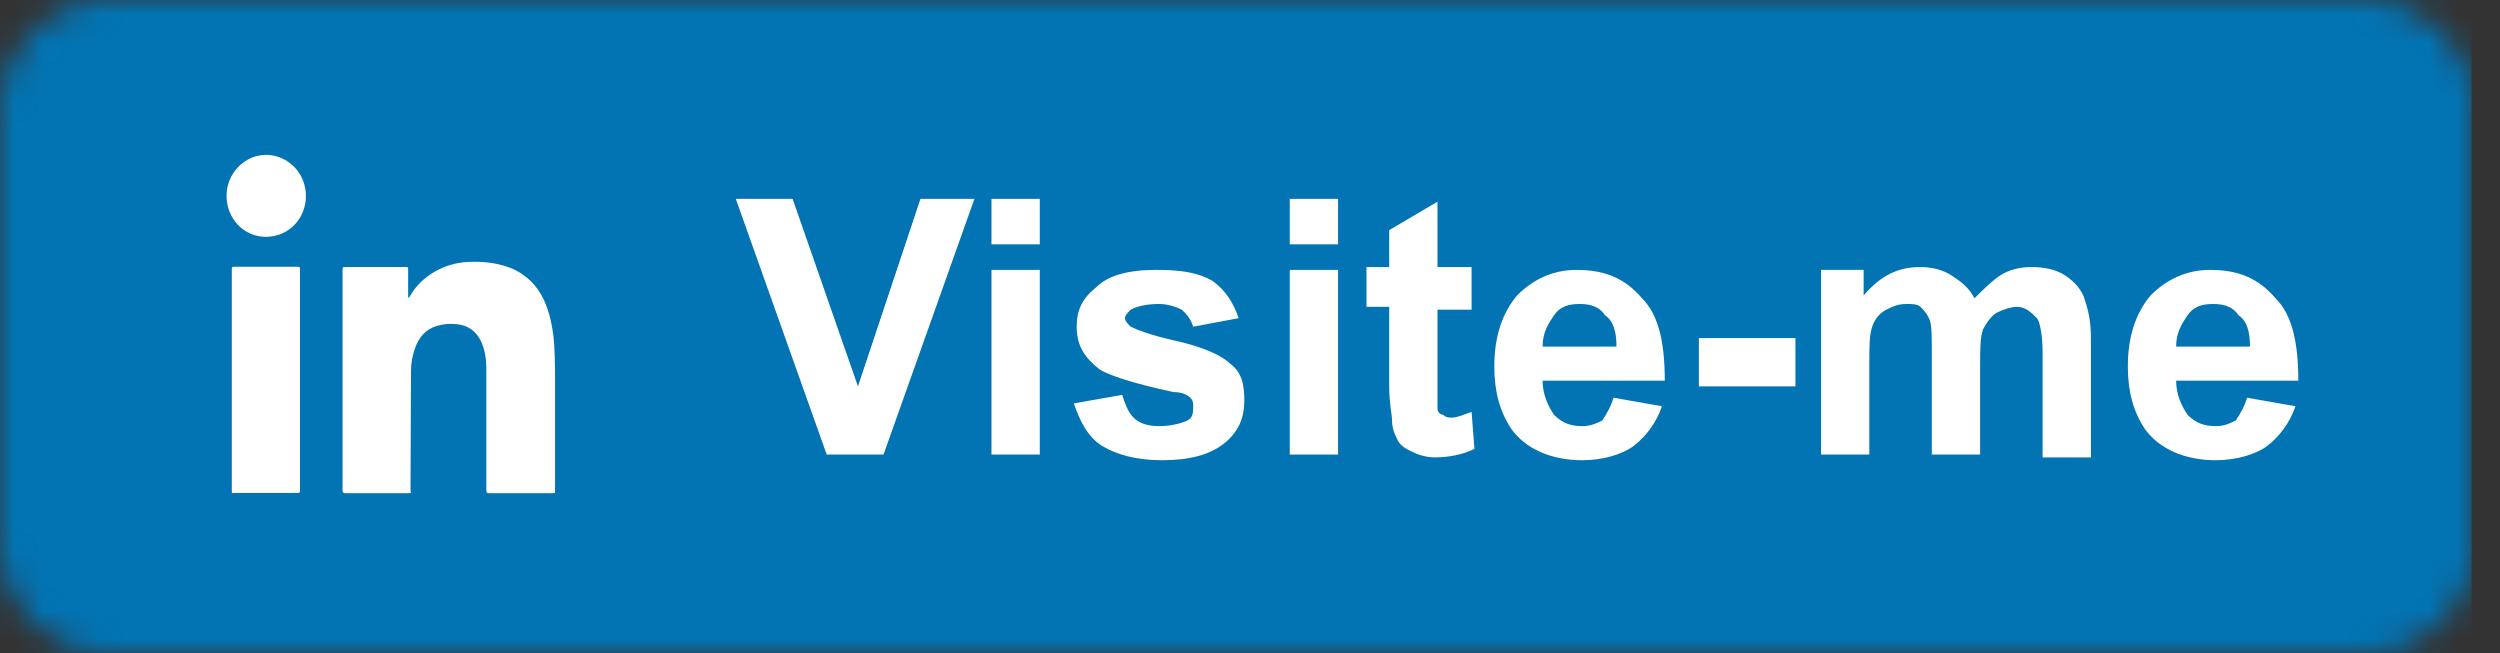
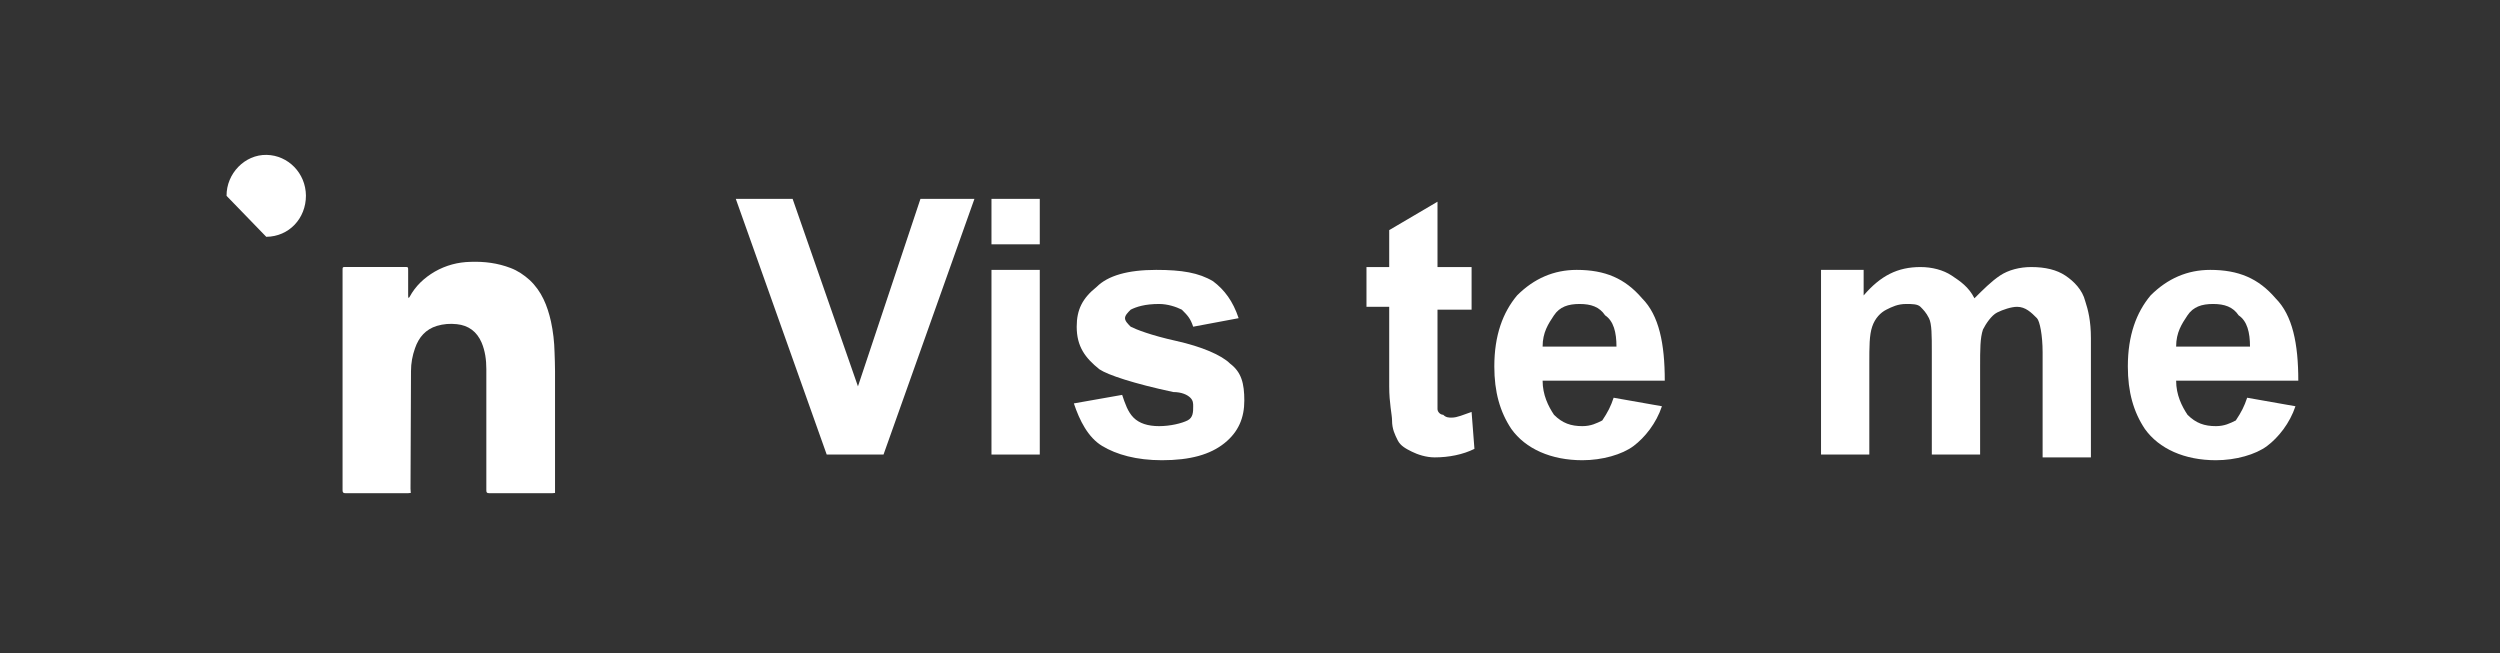
<svg xmlns="http://www.w3.org/2000/svg" width="88" height="23" viewBox="0 0 88 23" fill="none">
  <rect x="0" y="0" width="88" height="23" fill="#333333" stroke="none" />
  <mask id="mask0" mask-type="alpha" maskUnits="userSpaceOnUse" x="0" y="0" width="88" height="23">
    <path d="M83.3 0H3.8C1.7 0 0 1.7 0 3.8V19.2C0 21.3 1.7 23 3.8 23H83.3C85.4 23 87.1 21.3 87.1 19.2V3.8C87.1 1.7 85.4 0 83.3 0Z" fill="#4367AF" />
  </mask>
  <g mask="url(#mask0)">
-     <rect x="-1" width="88" height="23" fill="#0274B3" />
    <path d="M29.1 16L25.9 7H27.9L30.2 13.6L32.4 7H34.3L31.1 16H29.1Z" fill="white" />
    <path d="M34.9 8.6V7H36.6V8.6H34.9ZM34.9 16V9.5H36.6V16H34.9Z" fill="white" />
    <path d="M37.8 14.2L39.5 13.9C39.6 14.2 39.7 14.5 39.9 14.7C40.1 14.9 40.4 15 40.8 15C41.2 15 41.6 14.9 41.8 14.8C42 14.7 42 14.5 42 14.3C42 14.2 42 14.1 41.9 14C41.8 13.9 41.6 13.8 41.3 13.8C39.9 13.5 39 13.2 38.7 13C38.2 12.6 37.9 12.2 37.9 11.5C37.9 10.9 38.1 10.5 38.6 10.1C39 9.7 39.7 9.5 40.7 9.5C41.6 9.5 42.2 9.6 42.7 9.9C43.1 10.2 43.4 10.6 43.6 11.2L42 11.5C41.9 11.2 41.8 11.1 41.6 10.9C41.4 10.8 41.1 10.7 40.8 10.7C40.3 10.7 40 10.8 39.8 10.9C39.7 11 39.6 11.1 39.6 11.2C39.6 11.3 39.7 11.4 39.8 11.5C40 11.6 40.5 11.8 41.4 12C42.3 12.2 43 12.5 43.3 12.8C43.7 13.1 43.8 13.5 43.8 14.1C43.8 14.7 43.6 15.2 43.1 15.6C42.6 16 41.9 16.2 40.9 16.2C40 16.2 39.3 16 38.8 15.7C38.3 15.4 38 14.8 37.8 14.2Z" fill="white" />
-     <path d="M45.4 8.6V7H47.1V8.6H45.4ZM45.4 16V9.5H47.1V16H45.4Z" fill="white" />
    <path d="M51.8 9.5V10.9H50.6V13.5C50.6 14 50.6 14.3 50.6 14.4C50.6 14.5 50.7 14.6 50.8 14.6C50.9 14.7 51 14.7 51.1 14.7C51.3 14.7 51.5 14.6 51.8 14.5L51.9 15.8C51.5 16 51 16.1 50.5 16.1C50.2 16.1 49.9 16 49.7 15.9C49.5 15.8 49.3 15.7 49.2 15.5C49.1 15.3 49 15.1 49 14.8C49 14.6 48.9 14.2 48.9 13.6V10.8H48.1V9.4H48.9V8.1L50.6 7.1V9.4H51.8V9.5Z" fill="white" />
    <path d="M56.8 14L58.5 14.3C58.3 14.9 57.9 15.4 57.5 15.7C57.1 16 56.4 16.2 55.7 16.2C54.6 16.2 53.7 15.8 53.2 15.1C52.8 14.5 52.6 13.8 52.6 12.9C52.6 11.8 52.9 11 53.4 10.4C54 9.8 54.7 9.5 55.5 9.5C56.5 9.5 57.2 9.8 57.8 10.5C58.4 11.1 58.6 12.1 58.6 13.4H54.3C54.3 13.9 54.5 14.3 54.7 14.6C55 14.9 55.3 15 55.7 15C56 15 56.2 14.9 56.4 14.8C56.6 14.5 56.7 14.3 56.8 14ZM56.9 12.2C56.9 11.7 56.8 11.3 56.5 11.1C56.3 10.8 56 10.7 55.6 10.7C55.2 10.7 54.9 10.8 54.7 11.1C54.5 11.4 54.3 11.7 54.3 12.2H56.9Z" fill="white" />
-     <path d="M59.8 13.6V11.9H63.2V13.6H59.8Z" fill="white" />
    <path d="M64 9.5H65.6V10.4C66.2 9.7 66.8 9.4 67.6 9.4C68 9.4 68.4 9.5 68.7 9.7C69 9.9 69.3 10.1 69.5 10.5C69.8 10.2 70.1 9.9 70.4 9.7C70.7 9.5 71.1 9.4 71.5 9.4C72 9.4 72.4 9.5 72.7 9.7C73 9.9 73.3 10.2 73.4 10.6C73.5 10.9 73.6 11.3 73.6 11.9V16.1H71.9V12.4C71.9 11.8 71.8 11.3 71.7 11.2C71.5 11 71.3 10.8 71 10.8C70.8 10.8 70.5 10.9 70.3 11C70.1 11.1 69.9 11.4 69.8 11.6C69.7 11.9 69.7 12.3 69.7 12.9V16H68V12.4C68 11.8 68 11.4 67.9 11.2C67.8 11 67.7 10.9 67.6 10.8C67.5 10.7 67.3 10.7 67.1 10.7C66.8 10.7 66.6 10.8 66.4 10.9C66.2 11 66 11.2 65.9 11.5C65.8 11.8 65.8 12.2 65.8 12.8V16H64.1V9.5H64Z" fill="white" />
    <path d="M79.1 14L80.8 14.3C80.6 14.9 80.2 15.4 79.8 15.7C79.4 16 78.7 16.2 78 16.2C76.9 16.2 76 15.8 75.5 15.1C75.1 14.5 74.9 13.8 74.9 12.9C74.9 11.8 75.2 11 75.7 10.4C76.3 9.8 77 9.5 77.8 9.5C78.8 9.5 79.5 9.8 80.1 10.5C80.7 11.1 80.9 12.1 80.9 13.4H76.6C76.6 13.9 76.8 14.3 77 14.6C77.3 14.9 77.6 15 78 15C78.3 15 78.5 14.9 78.7 14.8C78.9 14.5 79 14.3 79.1 14ZM79.2 12.2C79.2 11.7 79.1 11.3 78.8 11.1C78.6 10.8 78.3 10.7 77.9 10.7C77.5 10.7 77.2 10.8 77 11.1C76.8 11.4 76.6 11.7 76.6 12.2H79.2Z" fill="white" />
    <path d="M14.459 17.352C14.417 17.352 14.392 17.36 14.367 17.36C13.63 17.36 12.894 17.36 12.158 17.36C12.083 17.36 12.058 17.335 12.058 17.257C12.058 14.675 12.058 12.101 12.058 9.519C12.058 9.398 12.058 9.398 12.175 9.398C12.869 9.398 13.555 9.398 14.249 9.398C14.367 9.398 14.367 9.398 14.367 9.519C14.367 9.813 14.367 10.107 14.367 10.4C14.367 10.426 14.367 10.461 14.383 10.495C14.392 10.478 14.408 10.469 14.417 10.452C14.626 10.063 14.935 9.778 15.303 9.562C15.697 9.338 16.115 9.226 16.567 9.217C17.052 9.2 17.52 9.26 17.972 9.433C18.223 9.528 18.441 9.675 18.642 9.856C19.068 10.253 19.269 10.763 19.394 11.316C19.47 11.67 19.512 12.032 19.52 12.395C19.528 12.62 19.537 12.844 19.537 13.06C19.537 14.459 19.537 15.849 19.537 17.248C19.537 17.283 19.537 17.309 19.537 17.352C19.503 17.352 19.47 17.36 19.445 17.36C18.7 17.36 17.964 17.36 17.219 17.36C17.136 17.36 17.119 17.335 17.119 17.257C17.119 15.832 17.119 14.407 17.119 12.991C17.119 12.671 17.077 12.352 16.952 12.058C16.784 11.67 16.491 11.454 16.081 11.411C15.839 11.385 15.613 11.402 15.379 11.471C14.986 11.592 14.743 11.868 14.609 12.257C14.517 12.516 14.467 12.784 14.467 13.06C14.459 14.442 14.459 15.823 14.45 17.205C14.45 17.248 14.459 17.291 14.459 17.352Z" fill="white" />
-     <path d="M8.167 17.352C8.167 17.317 8.159 17.291 8.159 17.265C8.159 14.684 8.159 12.093 8.159 9.511C8.159 9.398 8.159 9.39 8.268 9.39C8.996 9.39 9.723 9.39 10.451 9.39C10.552 9.39 10.56 9.39 10.56 9.502C10.56 12.084 10.56 14.675 10.56 17.257C10.56 17.309 10.56 17.352 10.485 17.352C9.732 17.352 8.979 17.352 8.226 17.352C8.218 17.36 8.201 17.36 8.167 17.352Z" fill="white" />
-     <path d="M7.975 6.894C7.967 6.117 8.611 5.435 9.389 5.452C10.142 5.469 10.761 6.091 10.769 6.885C10.769 7.689 10.175 8.328 9.372 8.336C8.586 8.345 7.975 7.697 7.975 6.894Z" fill="white" />
+     <path d="M7.975 6.894C7.967 6.117 8.611 5.435 9.389 5.452C10.142 5.469 10.761 6.091 10.769 6.885C10.769 7.689 10.175 8.328 9.372 8.336Z" fill="white" />
  </g>
</svg>